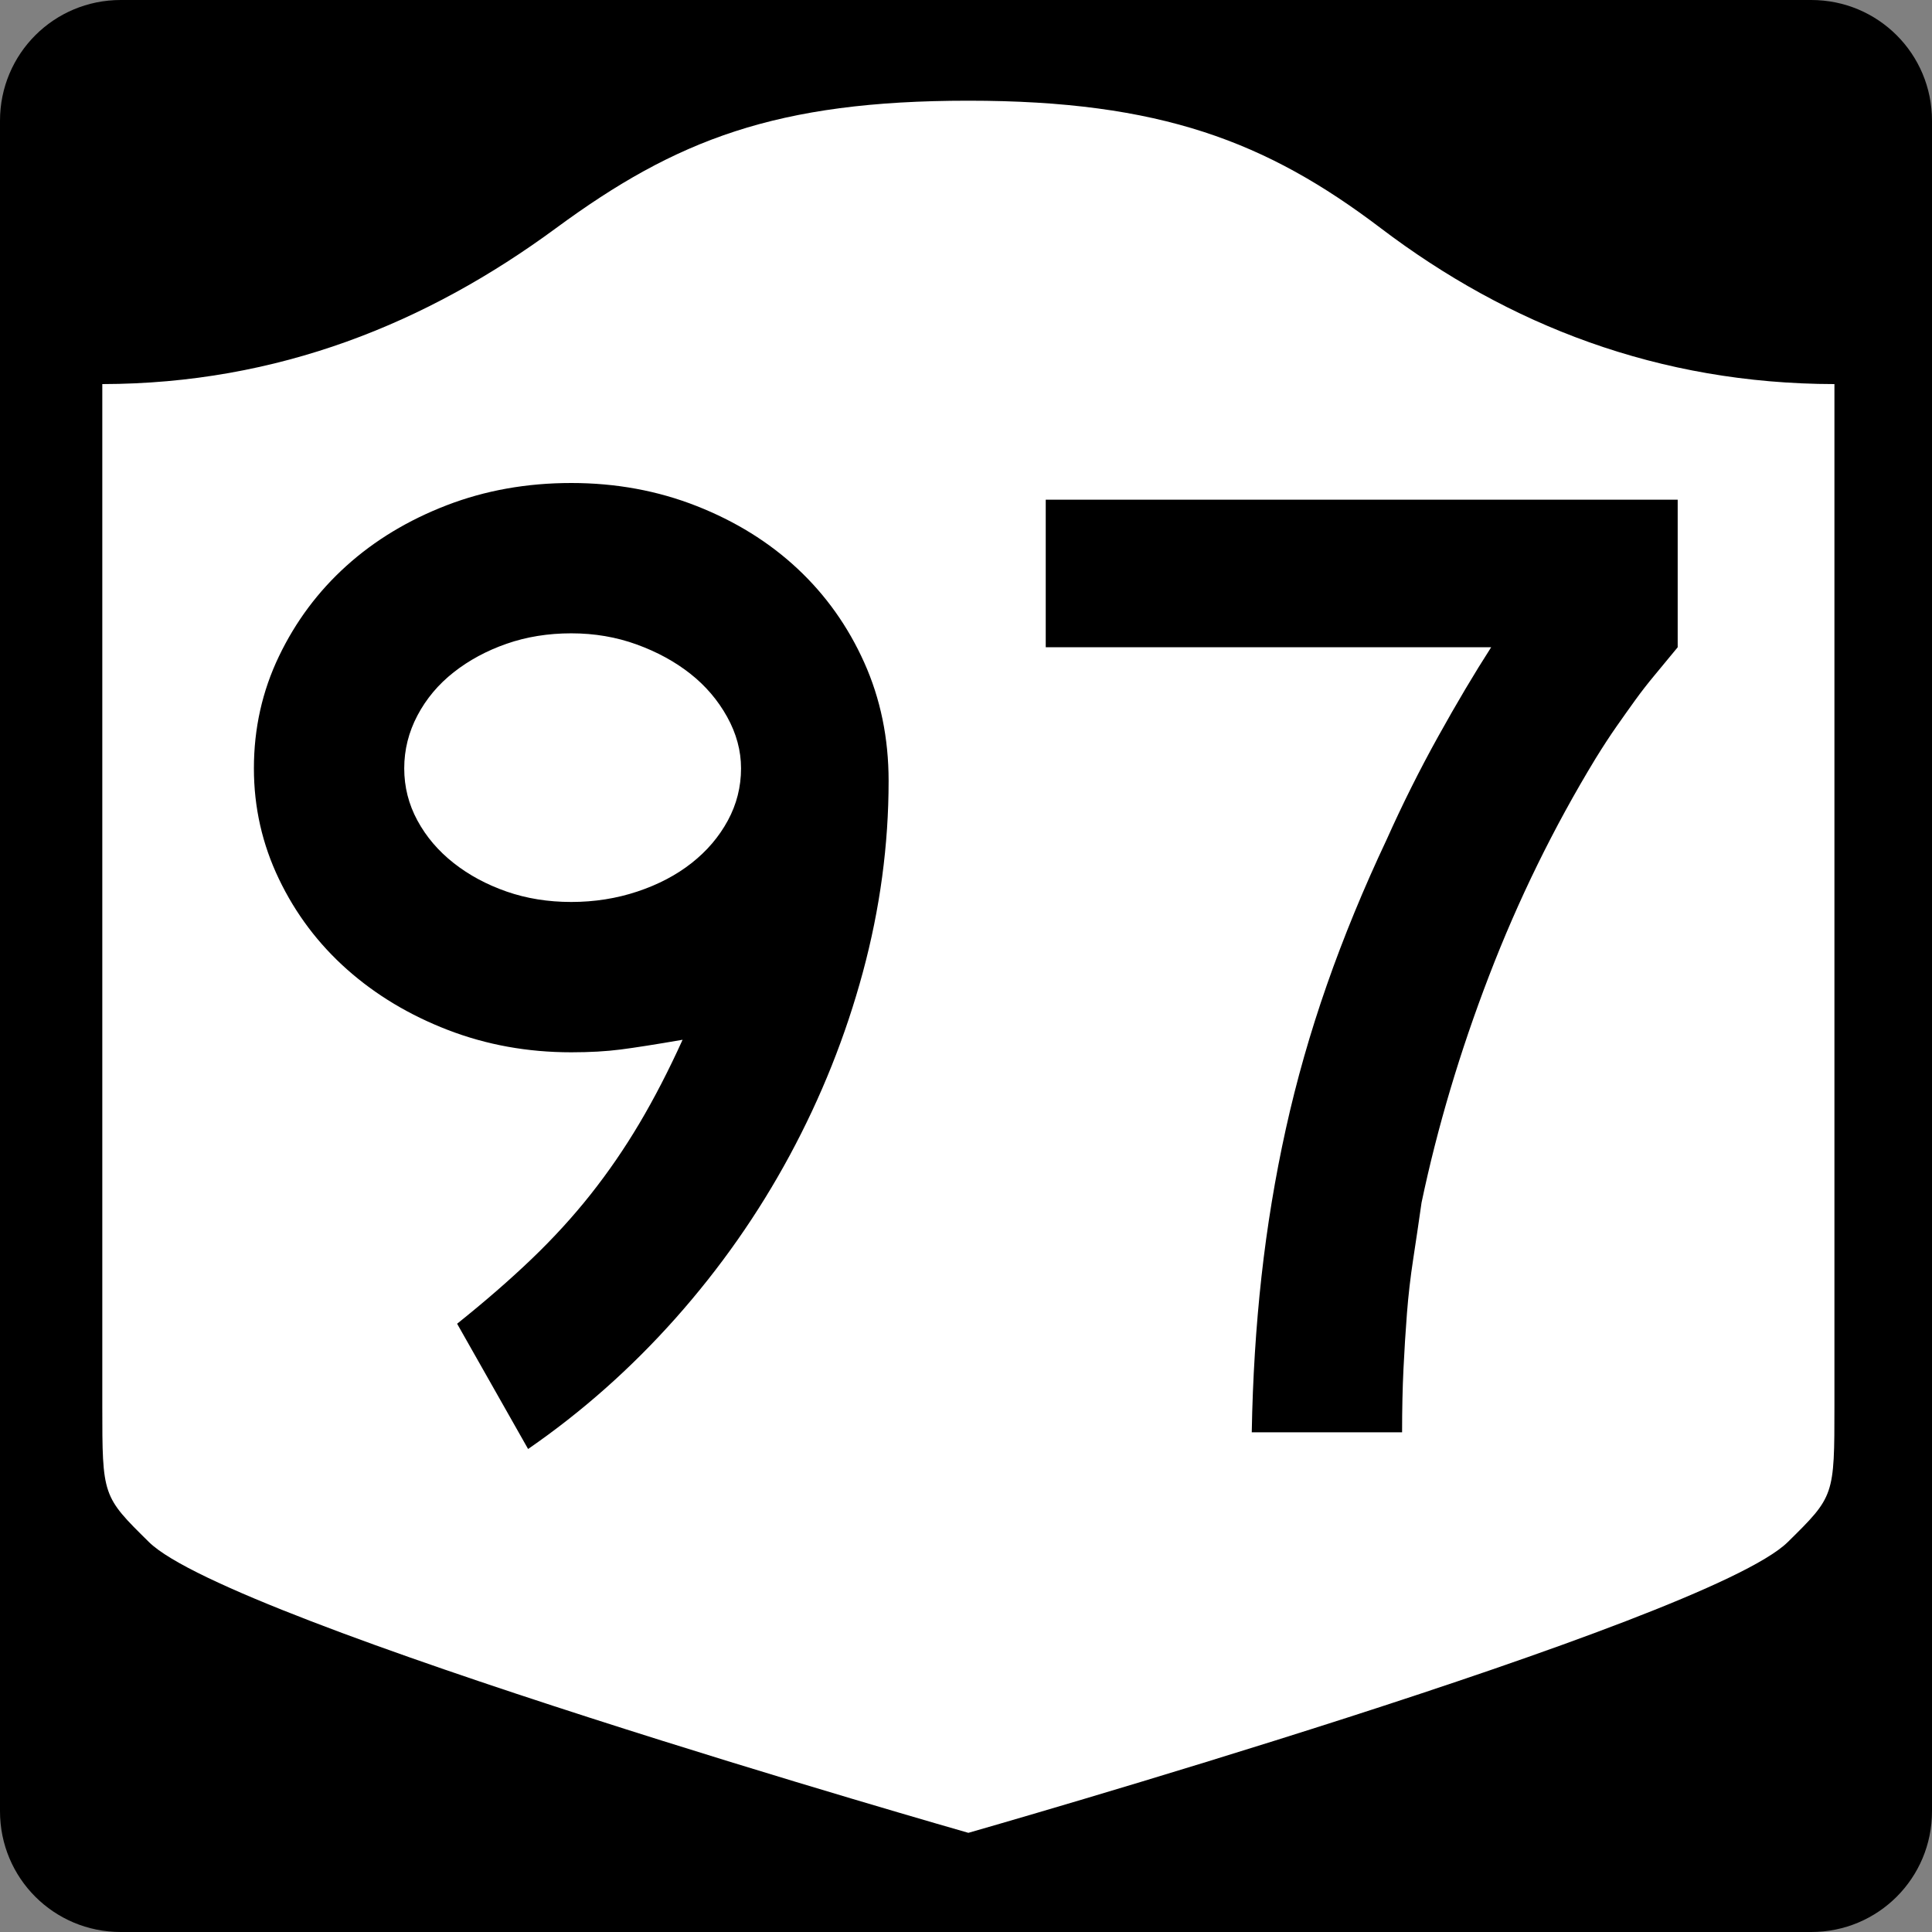
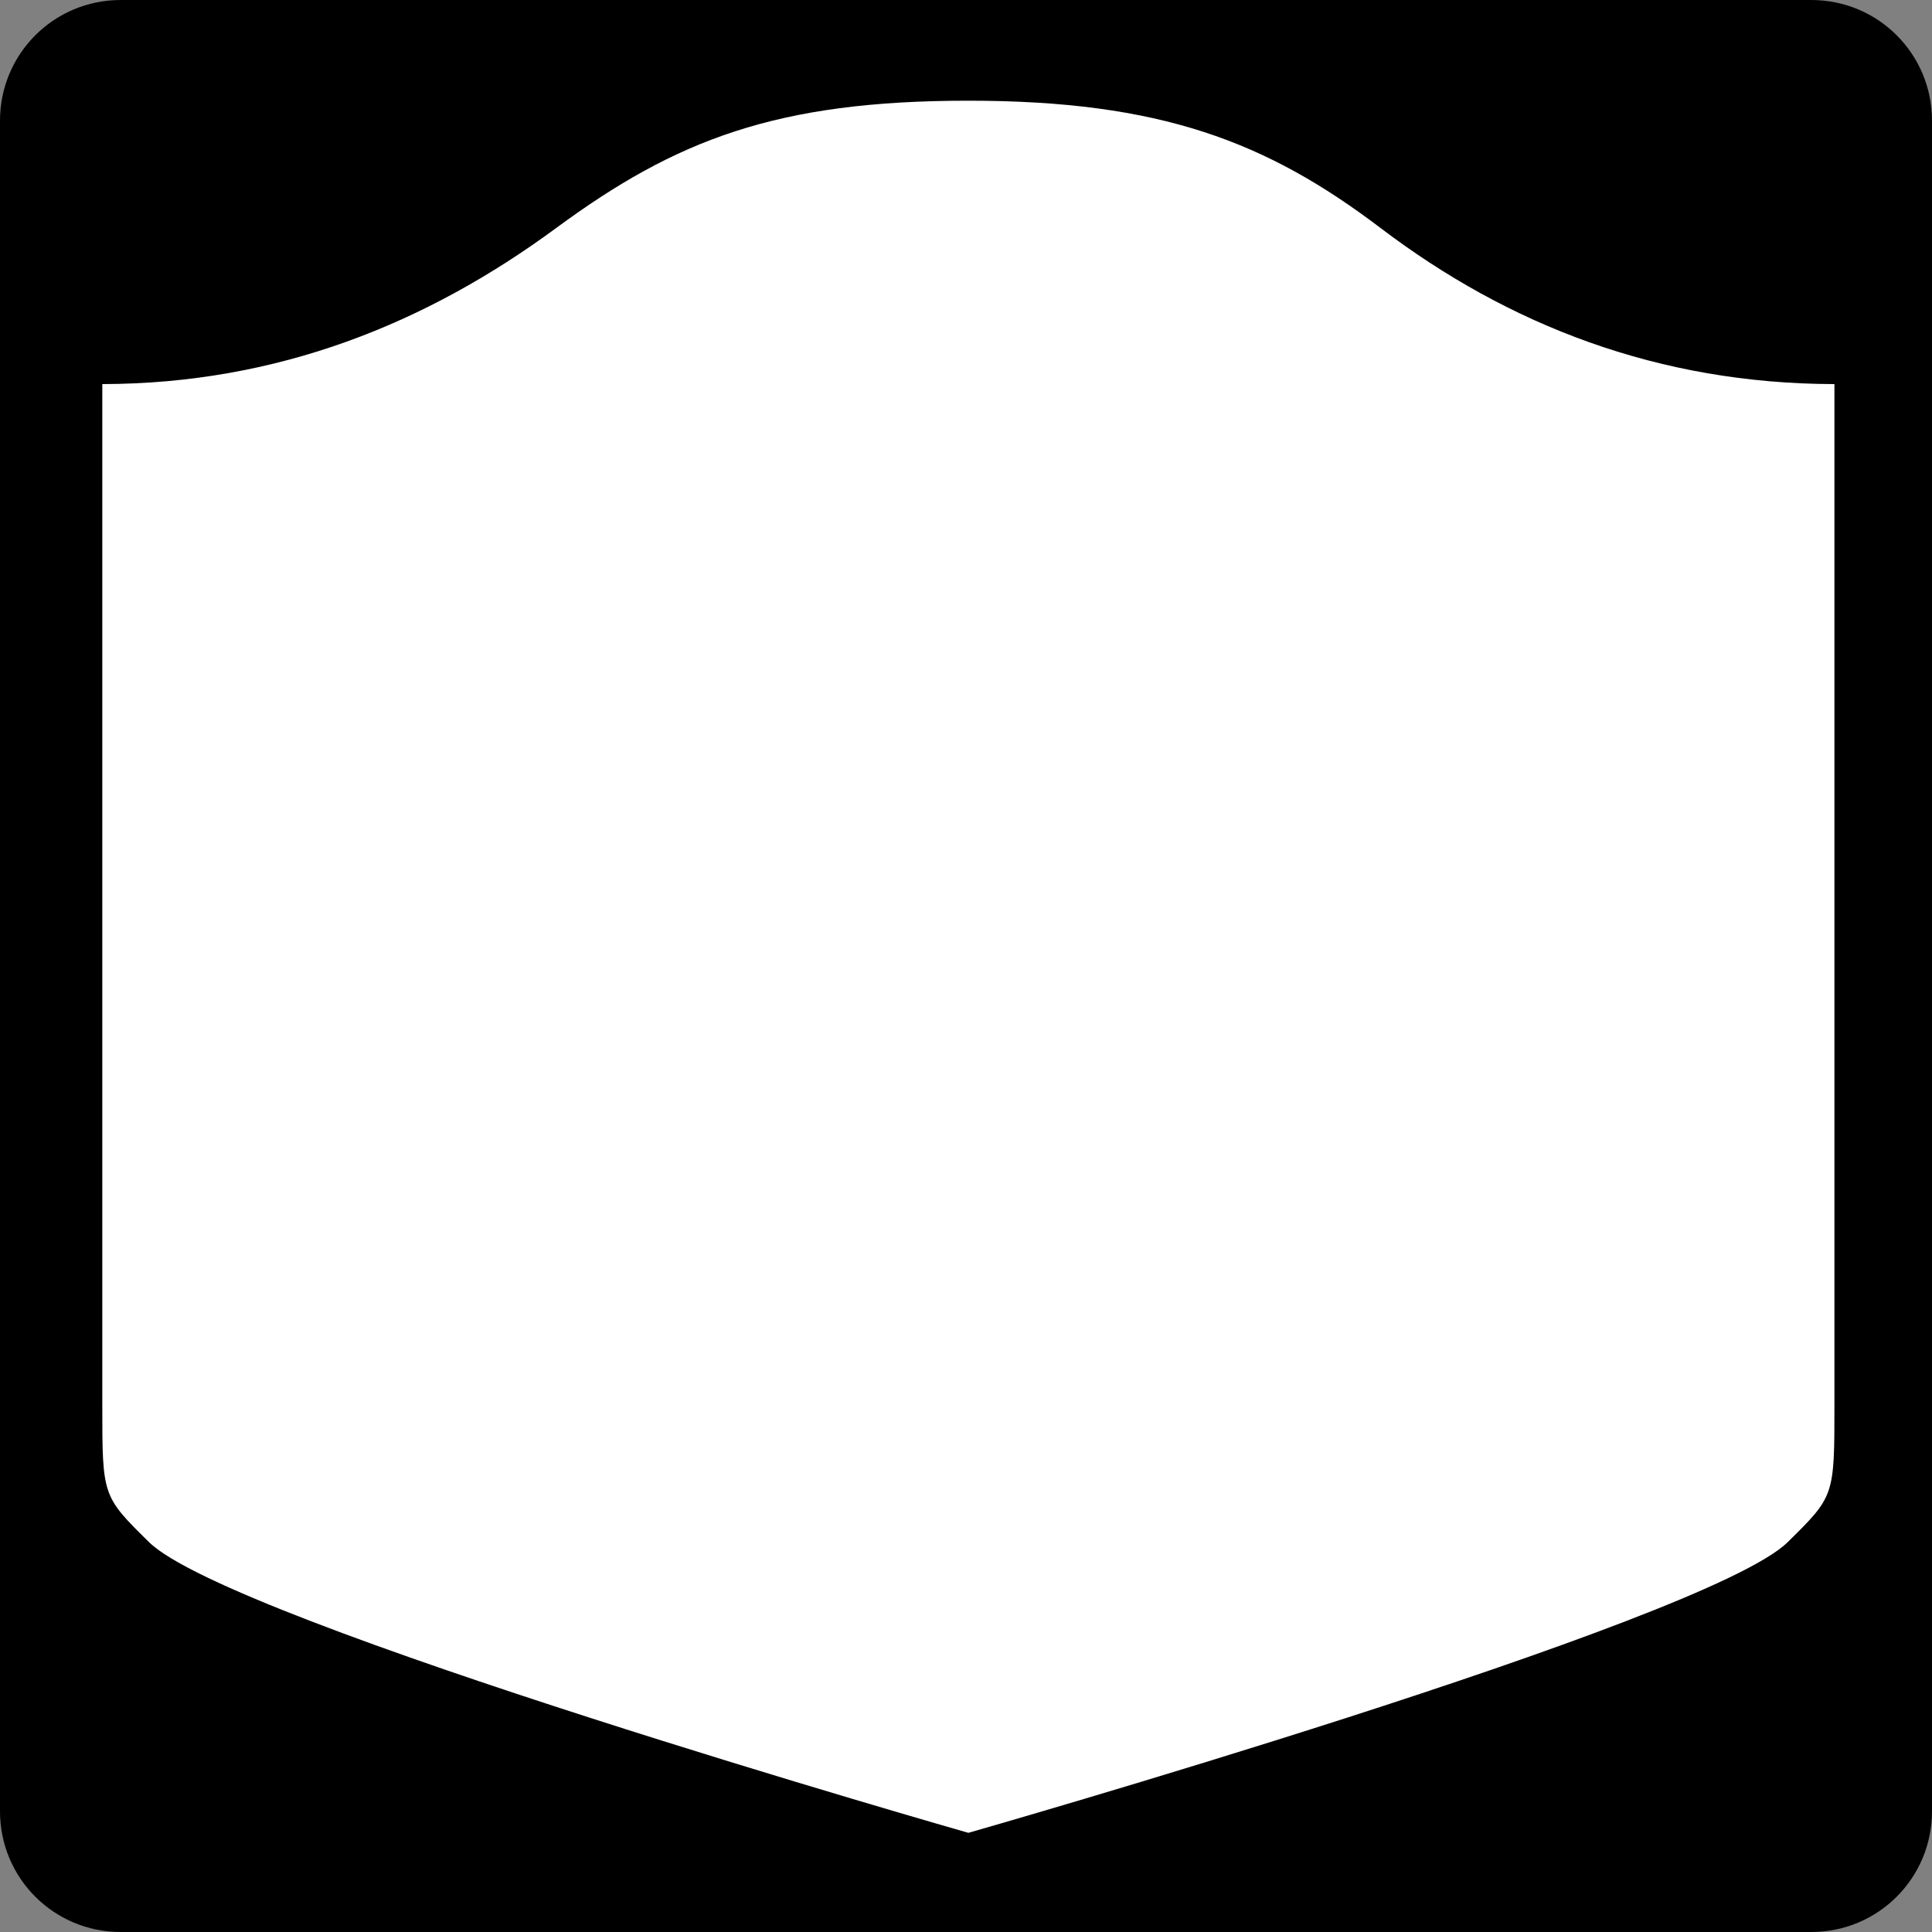
<svg xmlns="http://www.w3.org/2000/svg" version="1.0" width="600" height="600" id="svg3882">
  <rect width="100%" height="100%" fill="#808080" stroke="none" />
  <defs id="defs3884" />
  <g id="g2480">
    <path d="M 37.5,-2e-12 L 562.5,-2e-12 C 583.275,-2e-12 600,16.725 600,37.5 L 600,562.5 C 600,583.275 583.275,600 562.5,600 L 37.5,600 C 16.725,600 0,583.275 0,562.5 L 0,37.5 C 0,16.725 16.725,-2e-12 37.5,-2e-12 z" id="rect1873" style="fill:#000000" />
    <g transform="matrix(0.278,0,0,0.278,-619.886,2.963)" id="g2448">
      <path d="M 3311.587,101.833 C 3097.055,101.833 2984.885,145.583 2850.998,244.157 C 2706.779,350.339 2540.639,418.071 2344.087,418.414 L 2344.087,1559.41 C 2344.087,1660.764 2344.231,1660.782 2396.238,1712.043 C 2487.111,1801.611 3311.587,2036.833 3311.587,2036.833 C 3311.587,2036.833 4136.063,1801.611 4226.935,1712.043 C 4278.943,1660.782 4279.087,1660.764 4279.087,1559.41 L 4279.087,418.414 C 4082.535,418.071 3914.951,352.504 3772.176,244.157 C 3644.775,147.478 3526.118,101.833 3311.587,101.833 z" id="path2452" style="fill:#ffffff;fill-opacity:1;stroke:none;stroke-width:22.5;stroke-linecap:square;stroke-linejoin:round;stroke-miterlimit:2;stroke-dasharray:none;stroke-dashoffset:0;stroke-opacity:1" />
    </g>
-     <path d="M 275.966,242.516 C 275.966,262.401 273.299,282.213 267.965,301.952 C 262.631,321.692 255.065,340.64 245.268,358.797 C 235.471,376.954 223.657,393.811 209.828,409.368 C 195.998,424.926 180.724,438.47 164.005,450 L 141.961,411.097 C 150.606,404.184 158.315,397.485 165.087,390.999 C 171.859,384.513 177.982,377.811 183.457,370.894 C 188.931,363.977 193.975,356.629 198.588,348.85 C 203.201,341.071 207.666,332.424 211.985,322.908 C 203.629,324.35 197.218,325.36 192.751,325.935 C 188.283,326.512 183.169,326.8 177.408,326.8 C 163.864,326.8 151.112,324.495 139.151,319.887 C 127.191,315.279 116.742,309.012 107.807,301.088 C 98.872,293.164 91.812,283.798 86.627,272.989 C 81.443,262.181 78.851,250.726 78.851,238.624 C 78.851,226.232 81.443,214.632 86.627,203.823 C 91.812,193.015 98.799,183.649 107.589,175.724 C 116.38,167.801 126.755,161.532 138.716,156.919 C 150.677,152.307 163.574,150 177.408,150 C 191.242,150 204.21,152.379 216.312,157.137 C 228.413,161.895 238.859,168.379 247.649,176.588 C 256.439,184.799 263.356,194.523 268.4,205.763 C 273.444,217.002 275.966,229.253 275.966,242.516 L 275.966,242.516 z M 230.137,238.624 C 230.137,233.145 228.697,227.811 225.816,222.622 C 222.936,217.433 219.119,212.966 214.366,209.219 C 209.612,205.473 204.065,202.447 197.724,200.143 C 191.383,197.839 184.611,196.687 177.408,196.686 C 170.205,196.687 163.506,197.768 157.31,199.932 C 151.114,202.095 145.637,205.05 140.88,208.797 C 136.122,212.544 132.375,217.009 129.64,222.193 C 126.905,227.378 125.537,232.855 125.537,238.624 C 125.537,244.385 126.905,249.787 129.64,254.83 C 132.375,259.874 136.122,264.269 140.88,268.016 C 145.637,271.763 151.114,274.715 157.31,276.874 C 163.506,279.034 170.205,280.113 177.408,280.113 C 184.611,280.113 191.455,279.034 197.942,276.874 C 204.428,274.715 210.047,271.763 214.801,268.016 C 219.554,264.269 223.299,259.874 226.034,254.83 C 228.769,249.787 230.137,244.385 230.137,238.624 L 230.137,238.624 z M 521.021,201.013 C 518.427,204.18 516.048,207.06 513.884,209.654 C 511.721,212.249 509.702,214.843 507.829,217.438 C 505.956,220.032 504.012,222.77 501.998,225.65 C 499.984,228.53 497.821,231.843 495.508,235.59 C 482.544,256.917 471.524,279.396 462.449,303.027 C 453.372,326.659 446.38,350.145 441.473,373.486 C 440.611,379.537 439.749,385.372 438.888,390.992 C 438.026,396.612 437.377,402.232 436.942,407.851 C 436.506,413.471 436.146,419.236 435.86,425.146 C 435.574,431.056 435.431,437.613 435.431,444.815 L 388.745,444.815 C 389.035,428.097 390.044,411.959 391.772,396.401 C 393.5,380.843 396.02,365.571 399.331,350.585 C 402.642,335.599 406.892,320.685 412.081,305.844 C 417.27,291.003 423.466,275.944 430.669,260.668 C 435.567,249.719 440.899,239.055 446.664,228.677 C 452.429,218.3 457.906,209.078 463.095,201.013 L 324.763,201.013 L 324.763,155.184 L 521.021,155.184 L 521.021,201.013 L 521.021,201.013 z" id="text1421" style="font-size:6.484px;font-style:normal;font-weight:normal;line-height:125%;fill:#000000;fill-opacity:1;stroke:none;stroke-width:1px;stroke-linecap:butt;stroke-linejoin:miter;stroke-opacity:1;font-family:Bitstream Vera Sans" />
  </g>
</svg>